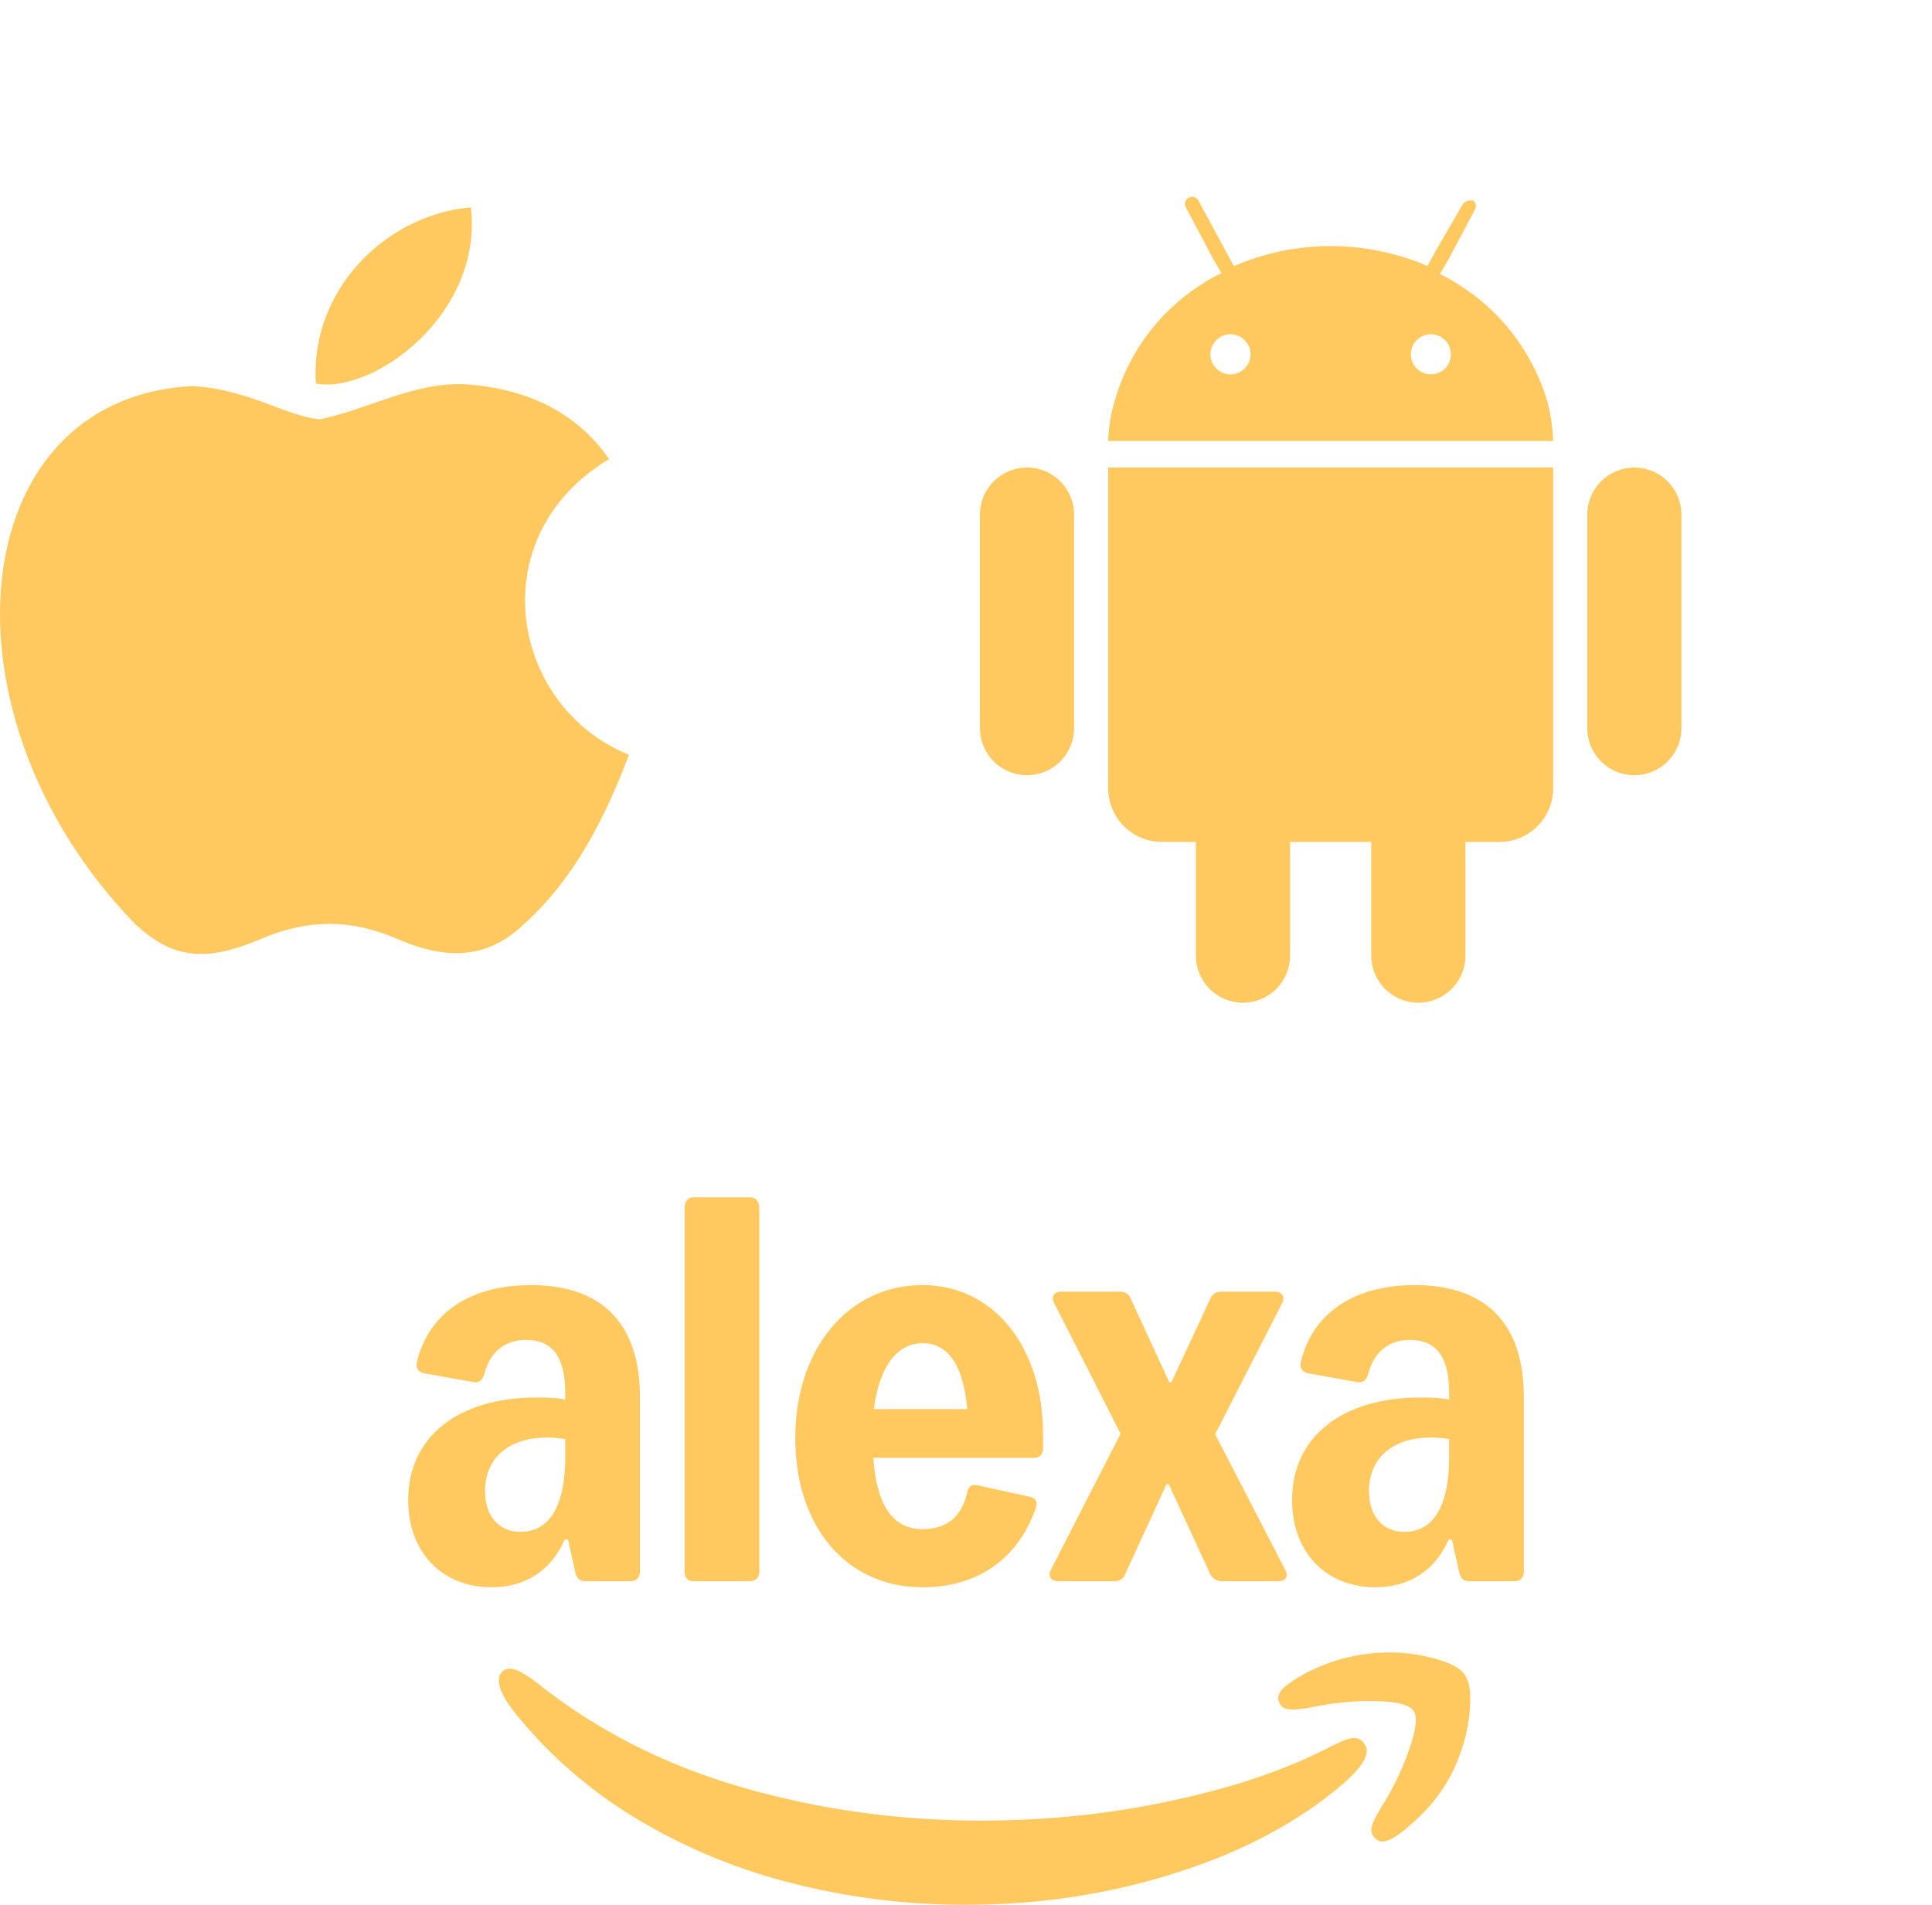
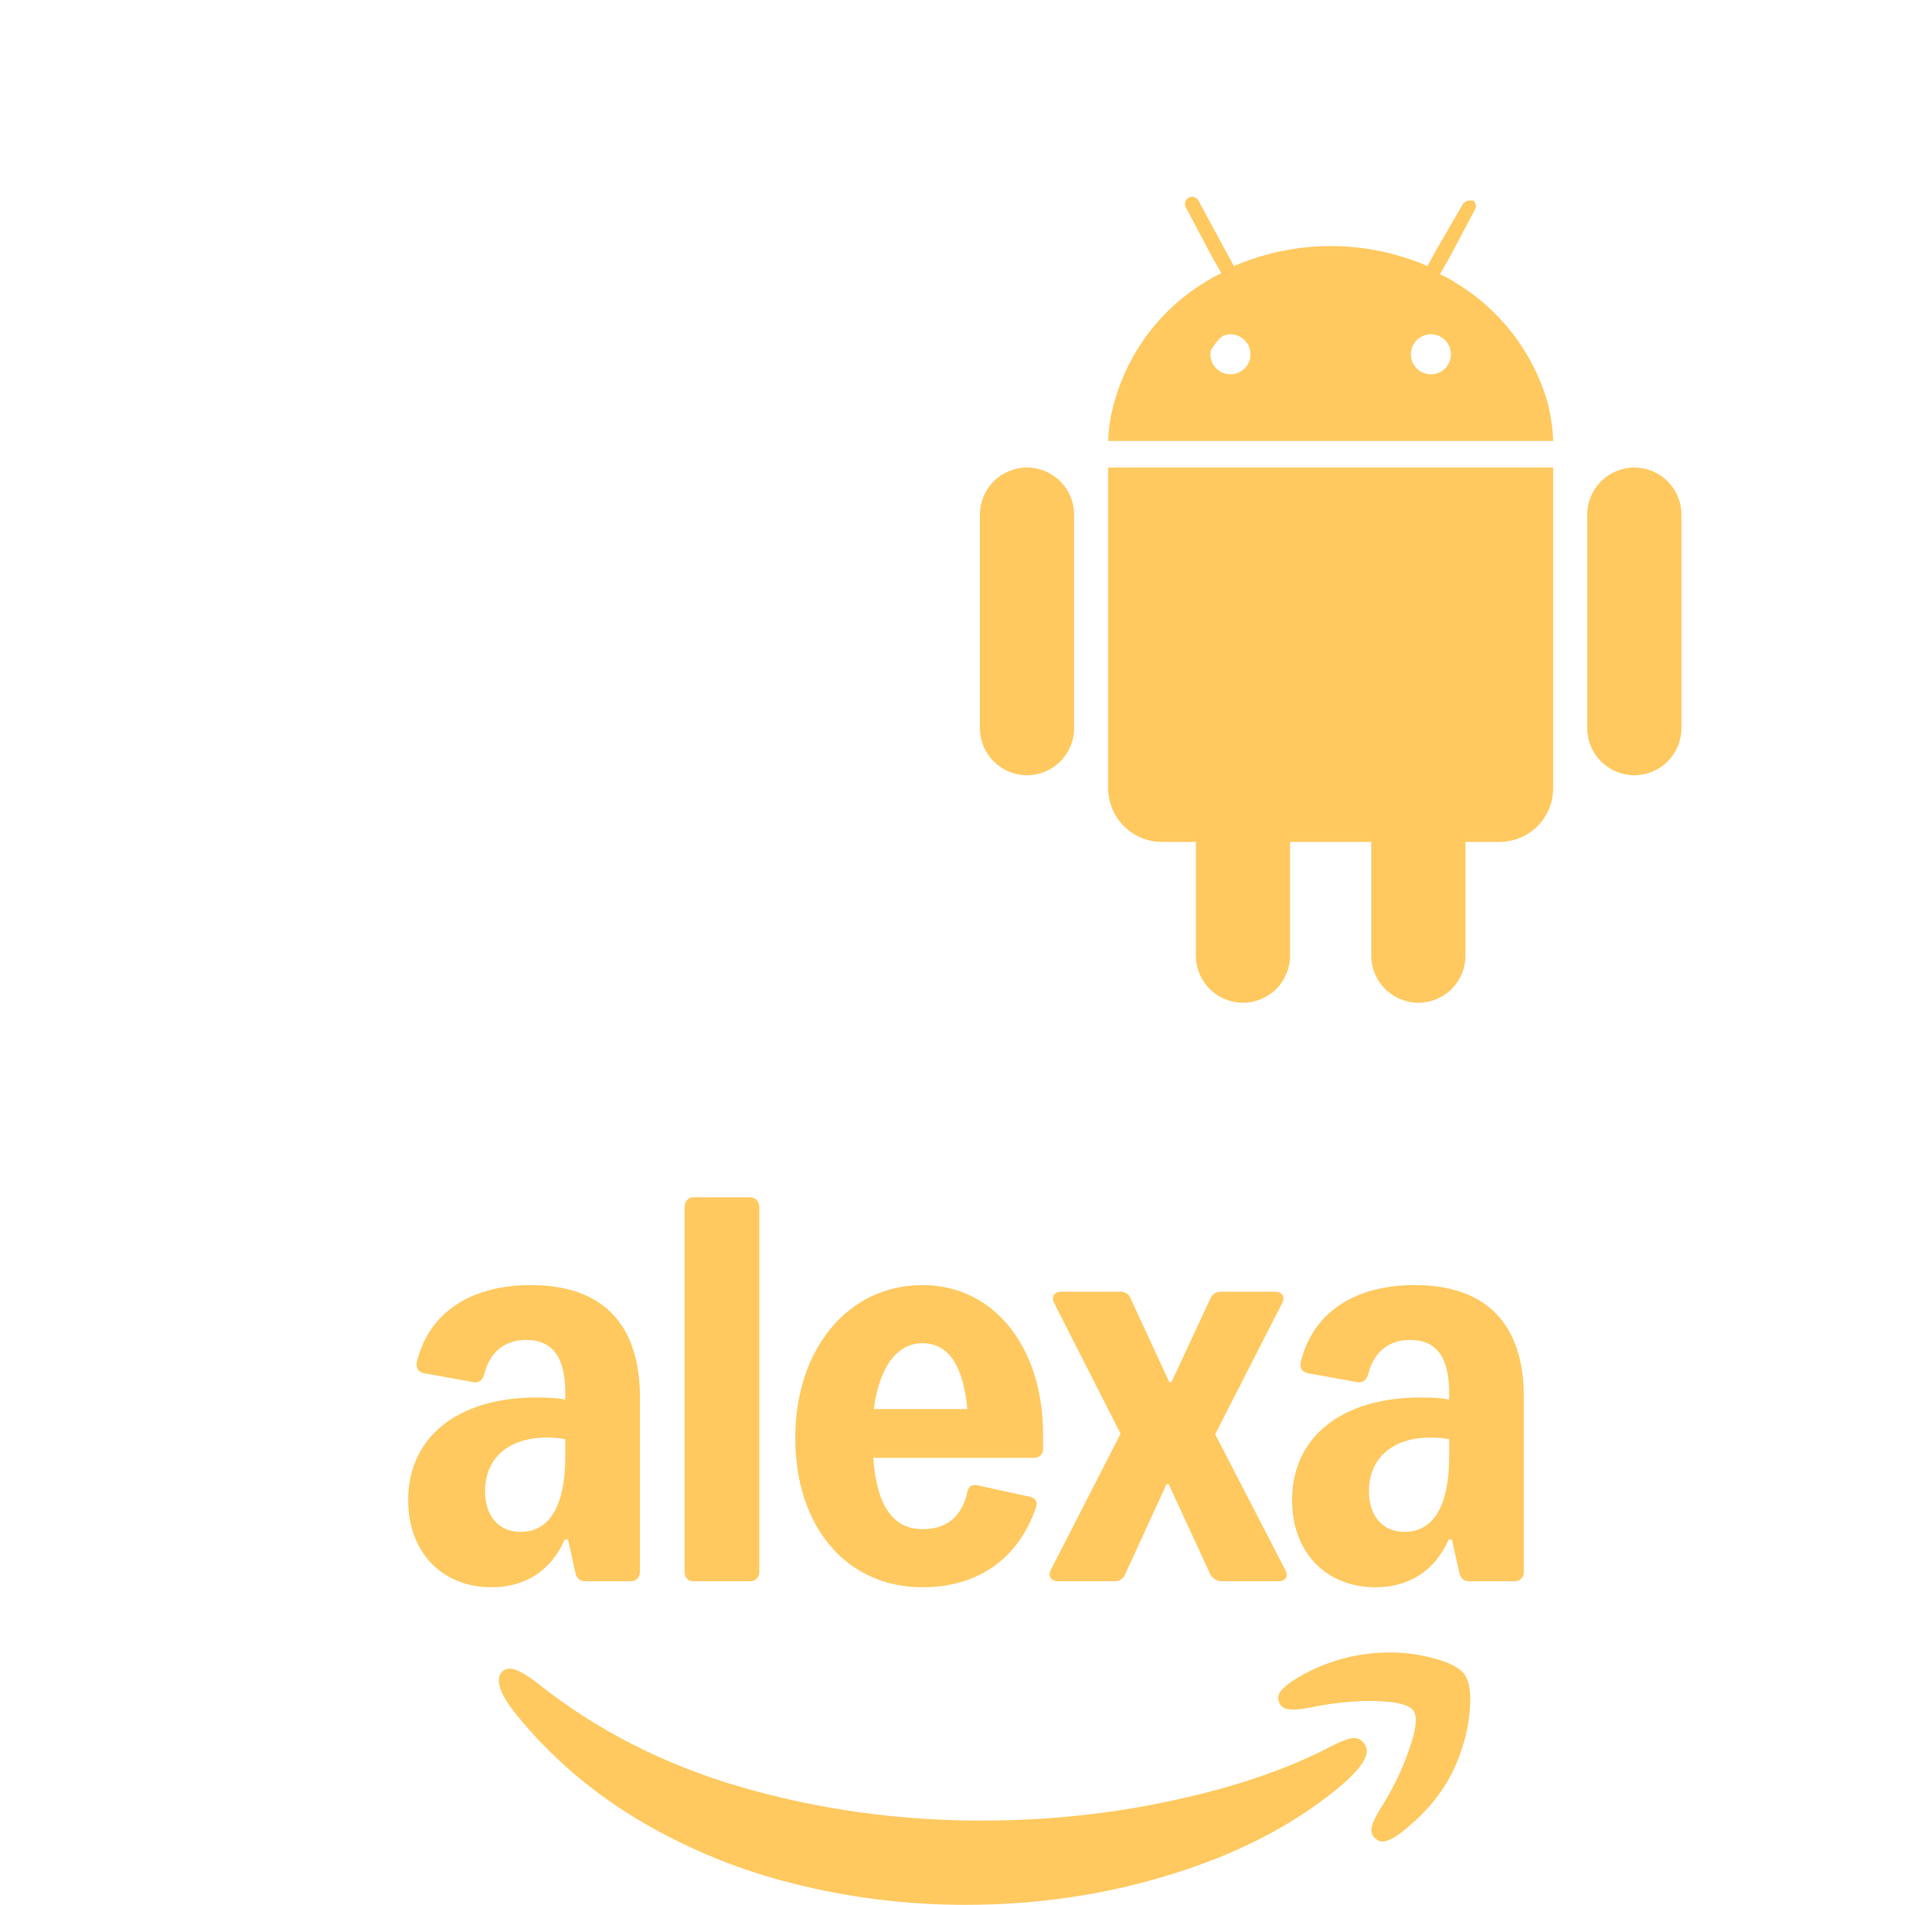
<svg xmlns="http://www.w3.org/2000/svg" width="71" height="70" viewBox="0 0 71 70" fill="none">
-   <path d="M19.259 33.955C17.766 35.403 16.135 35.175 14.565 34.489C12.904 33.788 11.38 33.757 9.627 34.489C7.433 35.434 6.275 35.159 4.964 33.955C-2.473 26.29 -1.376 14.616 7.067 14.189C9.124 14.295 10.557 15.316 11.761 15.408C13.559 15.042 15.281 13.991 17.202 14.128C19.503 14.311 21.241 15.225 22.384 16.871C17.628 19.721 18.756 25.985 23.115 27.737C22.246 30.023 21.119 32.294 19.244 33.971L19.259 33.955ZM11.609 14.097C11.38 10.699 14.139 7.894 17.308 7.62C17.75 11.552 13.742 14.478 11.609 14.097Z" fill="#FFC960" />
  <path d="M60.061 17.181C59.602 17.181 59.162 17.364 58.837 17.689C58.513 18.013 58.33 18.453 58.33 18.913V26.758C58.33 27.217 58.513 27.657 58.837 27.982C59.162 28.306 59.602 28.489 60.061 28.489C60.52 28.489 60.961 28.306 61.285 27.982C61.61 27.657 61.792 27.217 61.792 26.758V18.913C61.792 18.685 61.748 18.46 61.66 18.25C61.574 18.04 61.446 17.849 61.285 17.689C61.125 17.528 60.934 17.4 60.724 17.313C60.514 17.226 60.289 17.181 60.061 17.181ZM37.742 17.181C37.283 17.181 36.843 17.364 36.518 17.689C36.193 18.013 36.011 18.453 36.011 18.913V26.758C36.011 27.217 36.193 27.657 36.518 27.982C36.843 28.306 37.283 28.489 37.742 28.489C38.201 28.489 38.641 28.306 38.966 27.982C39.291 27.657 39.473 27.217 39.473 26.758V18.913C39.473 18.453 39.291 18.013 38.966 17.689C38.641 17.364 38.201 17.181 37.742 17.181ZM40.725 17.181V28.967C40.725 29.49 40.933 29.991 41.302 30.361C41.672 30.73 42.173 30.938 42.696 30.938H43.948V35.118C43.948 35.577 44.13 36.017 44.455 36.342C44.779 36.667 45.22 36.849 45.679 36.849C46.138 36.849 46.578 36.667 46.903 36.342C47.228 36.017 47.41 35.577 47.41 35.118V30.938H50.393V35.118C50.393 35.577 50.576 36.017 50.9 36.342C51.225 36.667 51.665 36.849 52.124 36.849C52.583 36.849 53.024 36.667 53.348 36.342C53.673 36.017 53.855 35.577 53.855 35.118V30.938H55.108C55.63 30.938 56.131 30.73 56.501 30.361C56.87 29.991 57.078 29.49 57.078 28.967V17.181H40.725Z" fill="#FFC960" />
-   <path d="M56.857 14.732C56.315 12.914 55.113 11.364 53.487 10.386L53.211 10.22L52.916 10.073L53.248 9.502L54.224 7.661C54.242 7.608 54.243 7.551 54.227 7.498C54.21 7.445 54.177 7.399 54.132 7.366H54.003C53.956 7.368 53.91 7.381 53.868 7.403C53.827 7.426 53.791 7.457 53.763 7.495L52.769 9.208L52.456 9.779L52.161 9.65L51.848 9.539C49.94 8.877 47.864 8.877 45.955 9.539L45.66 9.65L45.347 9.779L45.034 9.208L44.04 7.366C44.023 7.336 44 7.309 43.973 7.288C43.946 7.266 43.915 7.251 43.881 7.241C43.848 7.232 43.813 7.229 43.779 7.233C43.744 7.237 43.711 7.248 43.681 7.265C43.651 7.282 43.624 7.304 43.603 7.332C43.581 7.359 43.565 7.39 43.556 7.423C43.547 7.457 43.544 7.492 43.548 7.526C43.552 7.56 43.563 7.594 43.58 7.624L44.556 9.465L44.887 10.036L44.592 10.184L44.316 10.349C42.682 11.331 41.484 12.898 40.965 14.732C40.819 15.21 40.738 15.706 40.725 16.206H57.078C57.06 15.708 56.986 15.213 56.857 14.732ZM45.219 13.756C45.073 13.756 44.931 13.713 44.809 13.632C44.688 13.551 44.594 13.436 44.538 13.302C44.482 13.167 44.468 13.019 44.496 12.876C44.525 12.733 44.595 12.602 44.698 12.499C44.801 12.396 44.932 12.326 45.075 12.297C45.218 12.269 45.366 12.283 45.5 12.339C45.635 12.395 45.75 12.489 45.831 12.61C45.912 12.732 45.955 12.874 45.955 13.02C45.955 13.215 45.878 13.402 45.739 13.54C45.601 13.679 45.414 13.756 45.219 13.756ZM52.585 13.756C52.439 13.756 52.297 13.713 52.175 13.632C52.054 13.551 51.96 13.436 51.904 13.302C51.848 13.167 51.834 13.019 51.862 12.876C51.891 12.733 51.961 12.602 52.064 12.499C52.167 12.396 52.298 12.326 52.441 12.297C52.584 12.269 52.732 12.283 52.867 12.339C53.001 12.395 53.116 12.489 53.197 12.61C53.278 12.732 53.321 12.874 53.321 13.02C53.321 13.215 53.244 13.402 53.106 13.54C52.967 13.679 52.78 13.756 52.585 13.756Z" fill="#FFC960" />
+   <path d="M56.857 14.732C56.315 12.914 55.113 11.364 53.487 10.386L53.211 10.22L52.916 10.073L53.248 9.502L54.224 7.661C54.242 7.608 54.243 7.551 54.227 7.498C54.21 7.445 54.177 7.399 54.132 7.366H54.003C53.956 7.368 53.91 7.381 53.868 7.403C53.827 7.426 53.791 7.457 53.763 7.495L52.769 9.208L52.456 9.779L52.161 9.65L51.848 9.539C49.94 8.877 47.864 8.877 45.955 9.539L45.66 9.65L45.347 9.779L45.034 9.208L44.04 7.366C44.023 7.336 44 7.309 43.973 7.288C43.946 7.266 43.915 7.251 43.881 7.241C43.848 7.232 43.813 7.229 43.779 7.233C43.744 7.237 43.711 7.248 43.681 7.265C43.651 7.282 43.624 7.304 43.603 7.332C43.581 7.359 43.565 7.39 43.556 7.423C43.547 7.457 43.544 7.492 43.548 7.526C43.552 7.56 43.563 7.594 43.58 7.624L44.556 9.465L44.887 10.036L44.592 10.184L44.316 10.349C42.682 11.331 41.484 12.898 40.965 14.732C40.819 15.21 40.738 15.706 40.725 16.206H57.078C57.06 15.708 56.986 15.213 56.857 14.732ZM45.219 13.756C45.073 13.756 44.931 13.713 44.809 13.632C44.688 13.551 44.594 13.436 44.538 13.302C44.482 13.167 44.468 13.019 44.496 12.876C44.801 12.396 44.932 12.326 45.075 12.297C45.218 12.269 45.366 12.283 45.5 12.339C45.635 12.395 45.75 12.489 45.831 12.61C45.912 12.732 45.955 12.874 45.955 13.02C45.955 13.215 45.878 13.402 45.739 13.54C45.601 13.679 45.414 13.756 45.219 13.756ZM52.585 13.756C52.439 13.756 52.297 13.713 52.175 13.632C52.054 13.551 51.96 13.436 51.904 13.302C51.848 13.167 51.834 13.019 51.862 12.876C51.891 12.733 51.961 12.602 52.064 12.499C52.167 12.396 52.298 12.326 52.441 12.297C52.584 12.269 52.732 12.283 52.867 12.339C53.001 12.395 53.116 12.489 53.197 12.61C53.278 12.732 53.321 12.874 53.321 13.02C53.321 13.215 53.244 13.402 53.106 13.54C52.967 13.679 52.78 13.756 52.585 13.756Z" fill="#FFC960" />
  <path d="M18.487 61.403C18.324 61.53 18.289 61.744 18.384 62.042C18.47 62.307 18.672 62.635 18.99 63.027C20.272 64.597 21.799 65.902 23.571 66.942C25.343 67.983 27.24 68.751 29.261 69.245C31.291 69.748 33.364 70 35.48 70C38.19 70 40.77 69.608 43.222 68.823C45.674 68.047 47.721 66.955 49.364 65.548C49.94 65.044 50.228 64.644 50.228 64.345C50.228 64.234 50.181 64.123 50.087 64.012C49.958 63.885 49.803 63.842 49.622 63.885C49.441 63.927 49.188 64.034 48.861 64.204C47.286 65.023 45.368 65.676 43.106 66.162C40.852 66.656 38.5 66.904 36.048 66.904C33.012 66.904 30.078 66.495 27.248 65.676C24.418 64.857 21.911 63.578 19.726 61.837C19.407 61.59 19.149 61.432 18.952 61.364C18.762 61.296 18.608 61.309 18.487 61.403Z" fill="#FFC960" />
  <path d="M47.157 62.043C46.976 62.214 46.929 62.393 47.015 62.58C47.075 62.717 47.191 62.794 47.364 62.811C47.535 62.836 47.781 62.819 48.099 62.759C48.615 62.648 49.153 62.572 49.712 62.529C50.271 62.495 50.757 62.504 51.17 62.555C51.583 62.614 51.841 62.717 51.944 62.862C52.099 63.092 52.043 63.578 51.776 64.32C51.518 65.062 51.166 65.783 50.718 66.483C50.546 66.764 50.443 66.986 50.409 67.148C50.374 67.31 50.417 67.446 50.538 67.557C50.615 67.634 50.701 67.672 50.796 67.672C51.045 67.672 51.406 67.455 51.88 67.02C52.731 66.286 53.329 65.416 53.673 64.41C53.862 63.889 53.978 63.344 54.021 62.772C54.064 62.201 54 61.791 53.828 61.544C53.664 61.305 53.303 61.109 52.744 60.956C52.194 60.802 51.639 60.725 51.08 60.725C49.987 60.725 48.95 60.981 47.97 61.493C47.609 61.689 47.338 61.872 47.157 62.043Z" fill="#FFC960" />
  <path d="M18.069 58.33C16.24 58.33 15 57.04 15 55.125C15 52.807 16.829 51.356 19.716 51.356C20.224 51.356 20.529 51.377 20.773 51.437V51.195C20.773 49.865 20.305 49.24 19.329 49.24C18.557 49.24 18.008 49.684 17.805 50.47C17.744 50.712 17.602 50.832 17.398 50.792L15.61 50.47C15.366 50.429 15.264 50.268 15.325 50.026C15.772 48.233 17.297 47.225 19.512 47.225C22.134 47.225 23.517 48.656 23.517 51.336V57.766C23.517 57.967 23.374 58.108 23.192 58.108H21.504C21.301 58.108 21.179 57.987 21.139 57.766L20.874 56.577H20.752C20.265 57.705 19.309 58.33 18.069 58.33ZM19.126 56.294C20.203 56.294 20.773 55.327 20.773 53.533V52.888C20.569 52.848 20.346 52.828 20.102 52.828C18.699 52.828 17.825 53.573 17.825 54.803C17.825 55.71 18.334 56.294 19.126 56.294Z" fill="#FFC960" />
  <path d="M25.465 44H27.579C27.762 44 27.904 44.161 27.904 44.363V57.766C27.904 57.967 27.762 58.108 27.579 58.108H25.465C25.282 58.108 25.16 57.967 25.16 57.766V44.363C25.16 44.161 25.282 44 25.465 44Z" fill="#FFC960" />
  <path d="M33.901 47.225C36.523 47.225 38.332 49.502 38.332 52.707V53.231C38.332 53.453 38.19 53.573 38.007 53.573H32.092C32.214 55.307 32.803 56.194 33.901 56.194C34.694 56.194 35.324 55.831 35.547 54.843C35.588 54.621 35.71 54.541 35.913 54.581L37.844 55.004C38.047 55.045 38.149 55.186 38.068 55.407C37.417 57.302 35.913 58.33 33.901 58.33C31.116 58.33 29.226 56.113 29.226 52.848C29.226 49.583 31.157 47.225 33.901 47.225ZM35.547 51.78C35.405 50.188 34.856 49.361 33.901 49.361C32.966 49.361 32.315 50.228 32.112 51.78H35.547Z" fill="#FFC960" />
  <path d="M40.999 58.108C41.12 58.108 41.283 58.007 41.324 57.907L42.869 54.541H42.95L44.474 57.846C44.535 57.987 44.718 58.108 44.881 58.108H46.995C47.239 58.108 47.361 57.927 47.239 57.705L44.657 52.707L47.117 47.89C47.239 47.648 47.117 47.467 46.852 47.467H44.84C44.698 47.467 44.556 47.567 44.495 47.688L43.051 50.792H42.97L41.527 47.668C41.486 47.567 41.324 47.467 41.202 47.467H39.007C38.742 47.467 38.62 47.648 38.742 47.89L41.181 52.687L38.62 57.685C38.498 57.907 38.62 58.108 38.885 58.108H40.999Z" fill="#FFC960" />
  <path d="M50.553 58.33C48.723 58.33 47.483 57.04 47.483 55.125C47.483 52.807 49.313 51.356 52.199 51.356C52.707 51.356 53.012 51.377 53.256 51.437V51.195C53.256 49.865 52.788 49.24 51.813 49.24C51.04 49.24 50.492 49.684 50.288 50.47C50.227 50.712 50.085 50.832 49.882 50.792L48.093 50.47C47.849 50.429 47.748 50.268 47.809 50.026C48.256 48.233 49.78 47.225 51.996 47.225C54.618 47.225 56 48.656 56 51.336V57.766C56 57.967 55.858 58.108 55.675 58.108H53.988C53.784 58.108 53.663 57.987 53.622 57.766L53.358 56.577H53.236C52.748 57.705 51.792 58.33 50.553 58.33ZM51.609 56.294C52.687 56.294 53.256 55.327 53.256 53.533V52.888C53.053 52.848 52.829 52.828 52.585 52.828C51.183 52.828 50.309 53.573 50.309 54.803C50.309 55.71 50.817 56.294 51.609 56.294Z" fill="#FFC960" />
</svg>